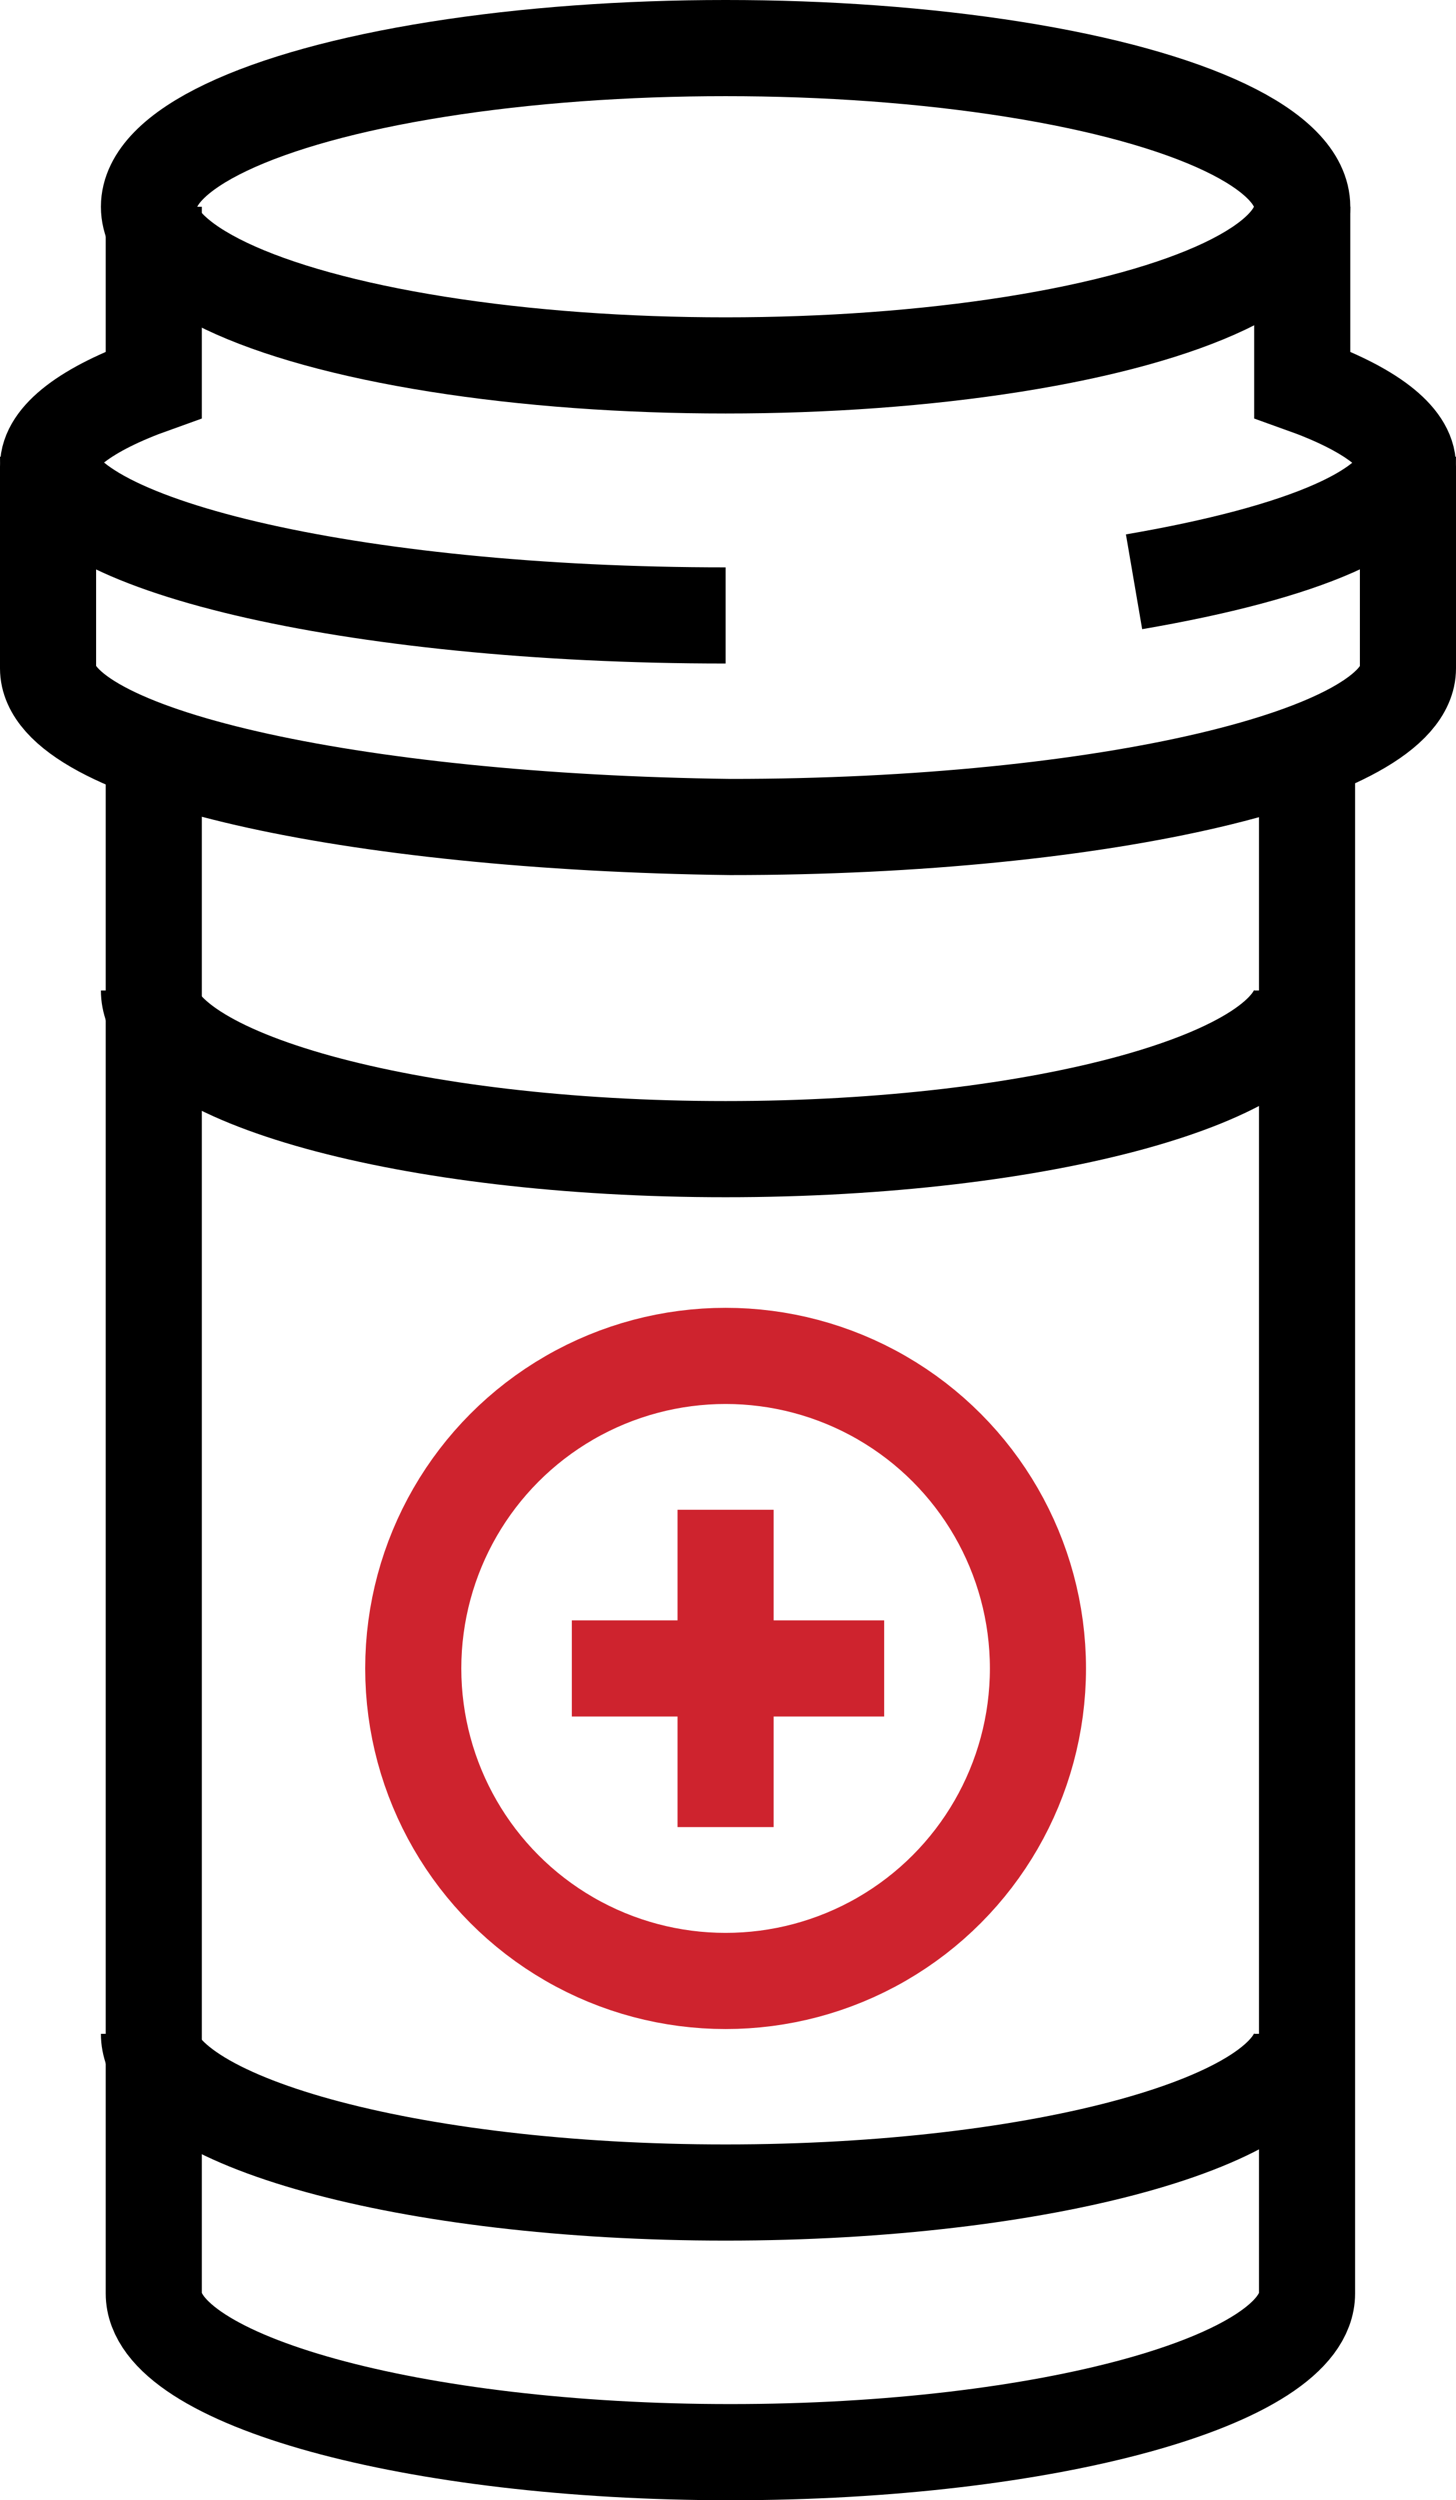
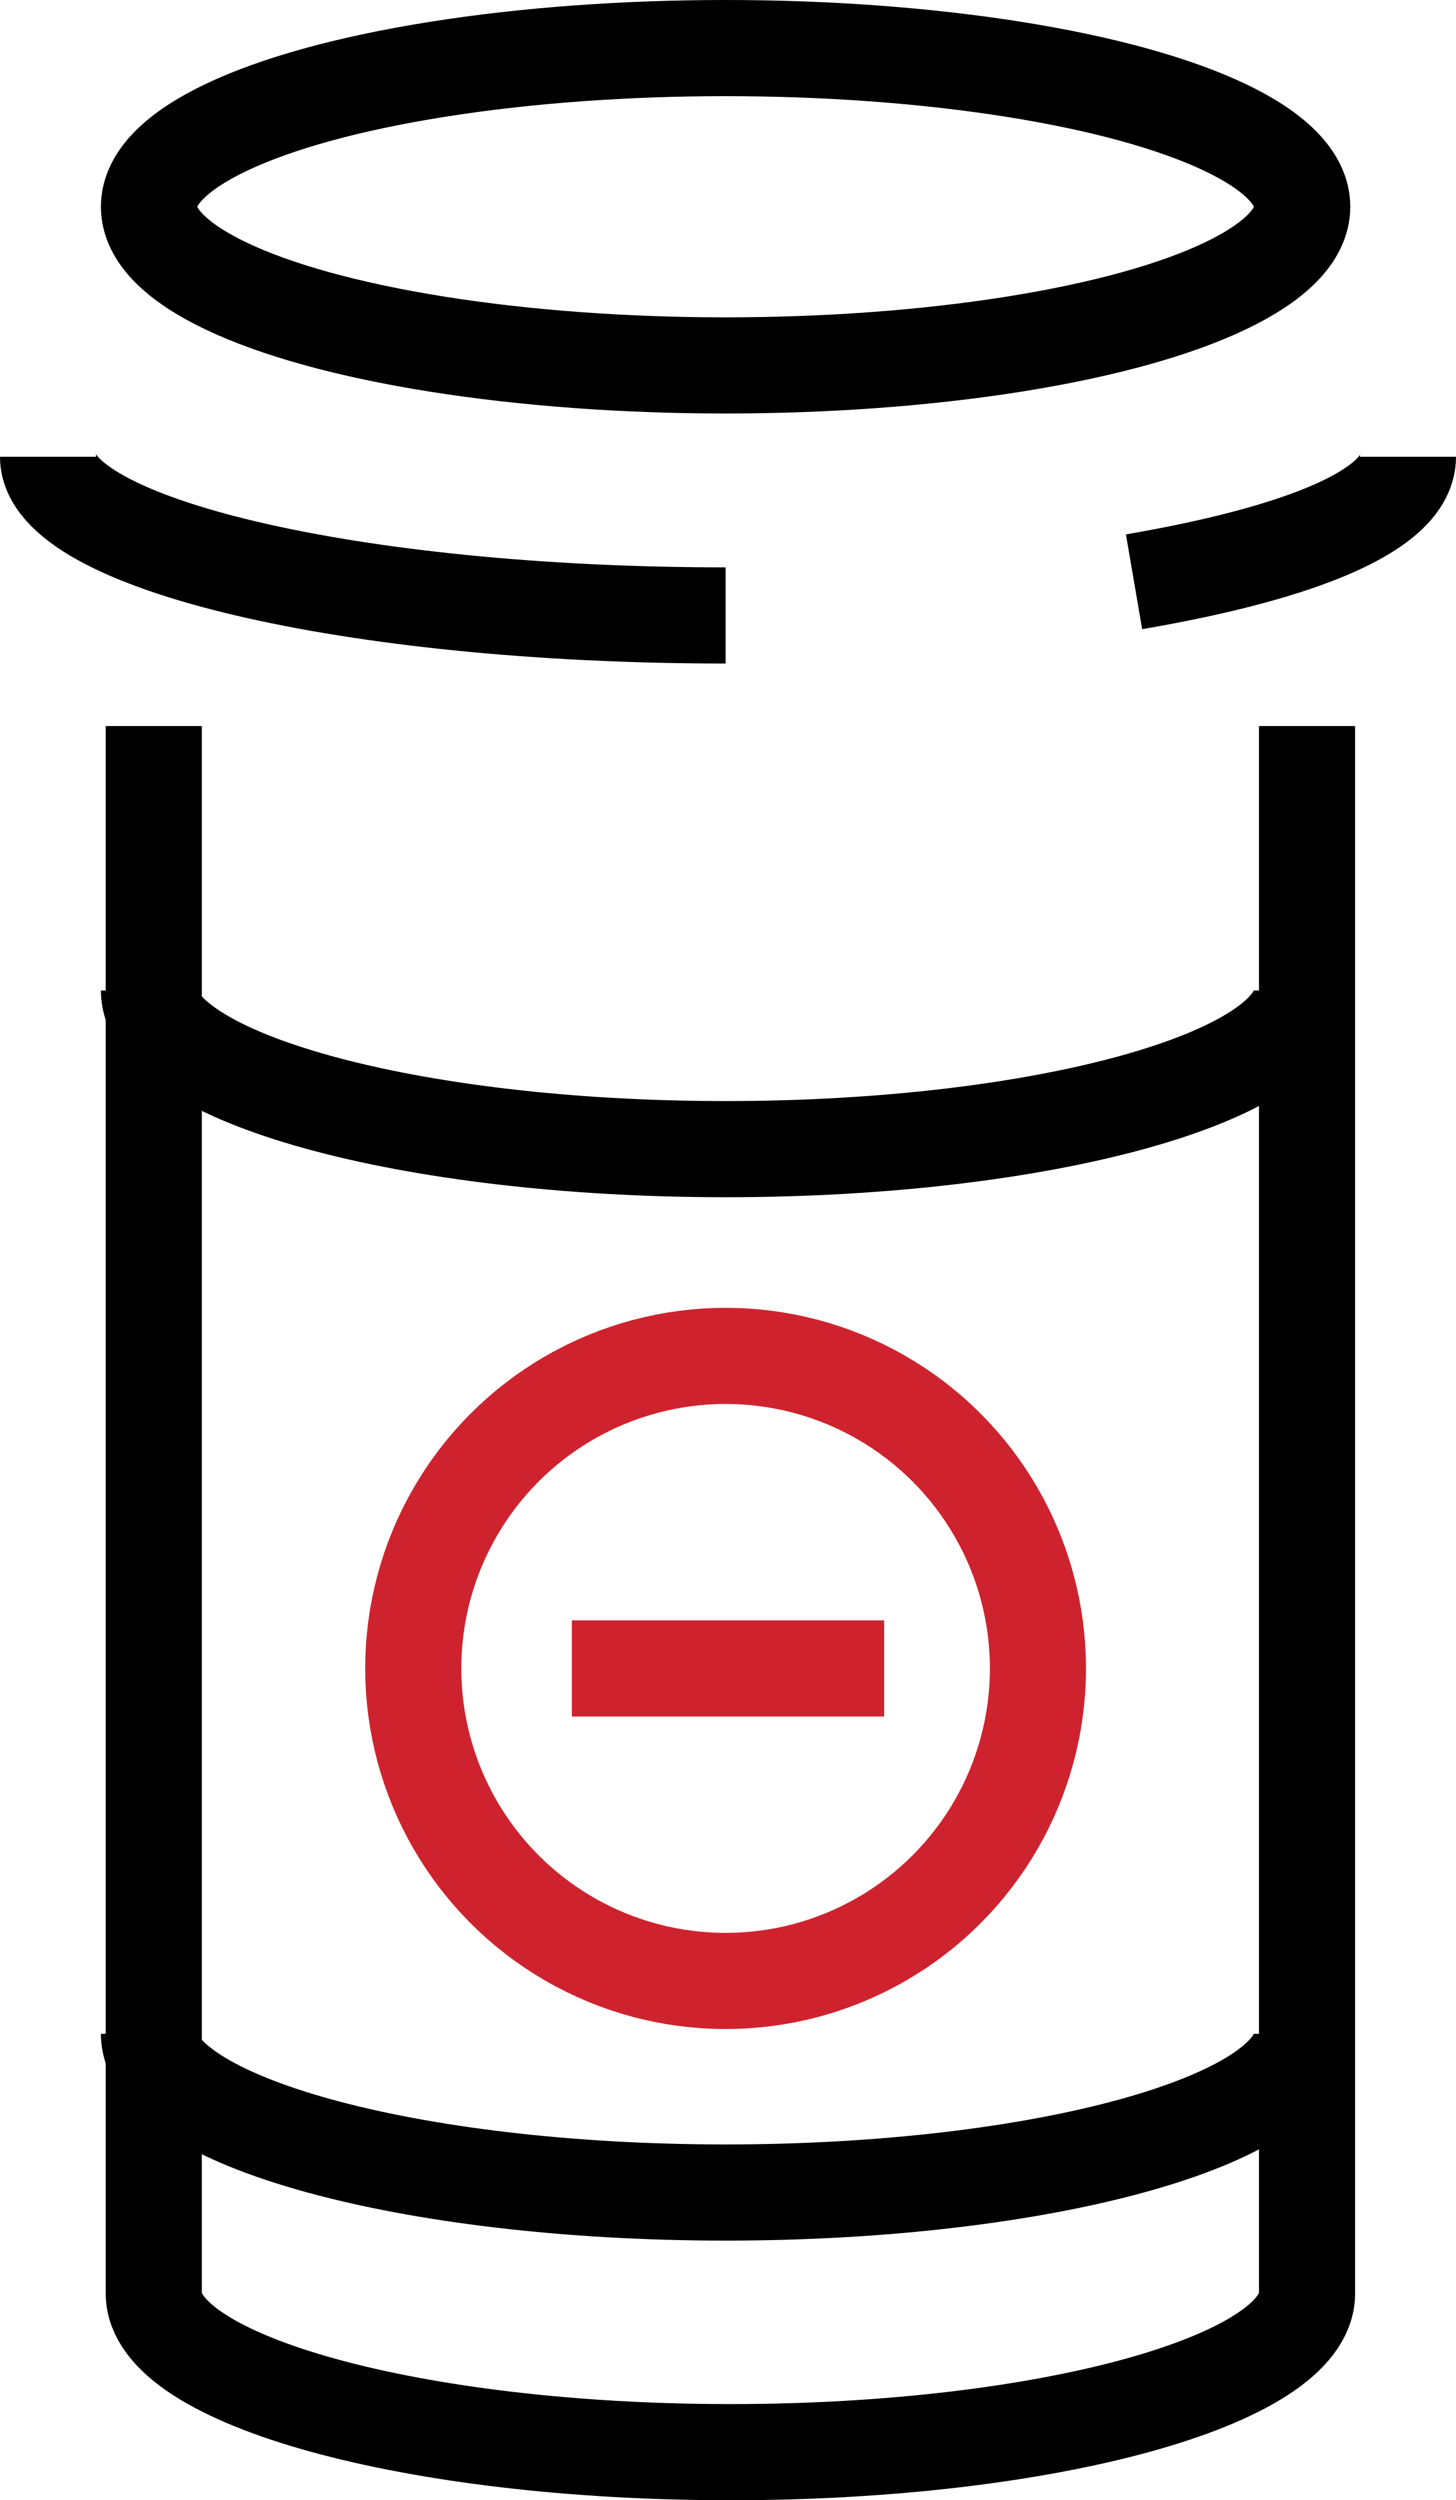
<svg xmlns="http://www.w3.org/2000/svg" version="1.0" id="Layer_1" x="0px" y="0px" viewBox="0 0 30.3 52" style="enable-background:new 0 0 30.3 52;" xml:space="preserve">
  <style type="text/css">
	.st0{fill:none;stroke:#000000;stroke-width:2;stroke-miterlimit:10;}
	.st1{fill:none;stroke:#CE232E;stroke-width:2;stroke-miterlimit:10;}
</style>
  <g>
    <g>
      <ellipse class="st0" cx="15.1" cy="4.3" rx="12" ry="3.3" />
      <path class="st0" d="M27.1,20.6c0,1.8-5.4,3.3-12,3.3c-6.6,0-12-1.5-12-3.3" />
      <path class="st0" d="M27.1,42.3c0,1.8-5.4,3.3-12,3.3c-6.6,0-12-1.5-12-3.3" />
      <path class="st0" d="M3.2,15.1v32.6c0,1.8,5.4,3.3,12,3.3c6.6,0,12-1.5,12-3.3V15.1" />
-       <path class="st0" d="M27.1,4.3l0,3.7c1.4,0.5,2.2,1.1,2.2,1.7c0,0.8,0,3.4,0,4.2c0,1.8-6.3,3.3-14.1,3.3C7.3,17.1,1,15.7,1,13.9    c0-0.8,0-3.4,0-4.2C1,9.1,1.8,8.5,3.2,8l0-3.7" />
      <path class="st0" d="M29.3,9.5c0,1.1-2.2,2-5.7,2.6" />
      <path class="st0" d="M15.1,12.8C7.3,12.8,1,11.3,1,9.5" />
    </g>
-     <line class="st1" x1="15.1" y1="31.4" x2="15.1" y2="38" />
    <line class="st1" x1="18.4" y1="34.7" x2="11.9" y2="34.7" />
    <circle class="st1" cx="15.1" cy="34.7" r="6.5" />
  </g>
</svg>